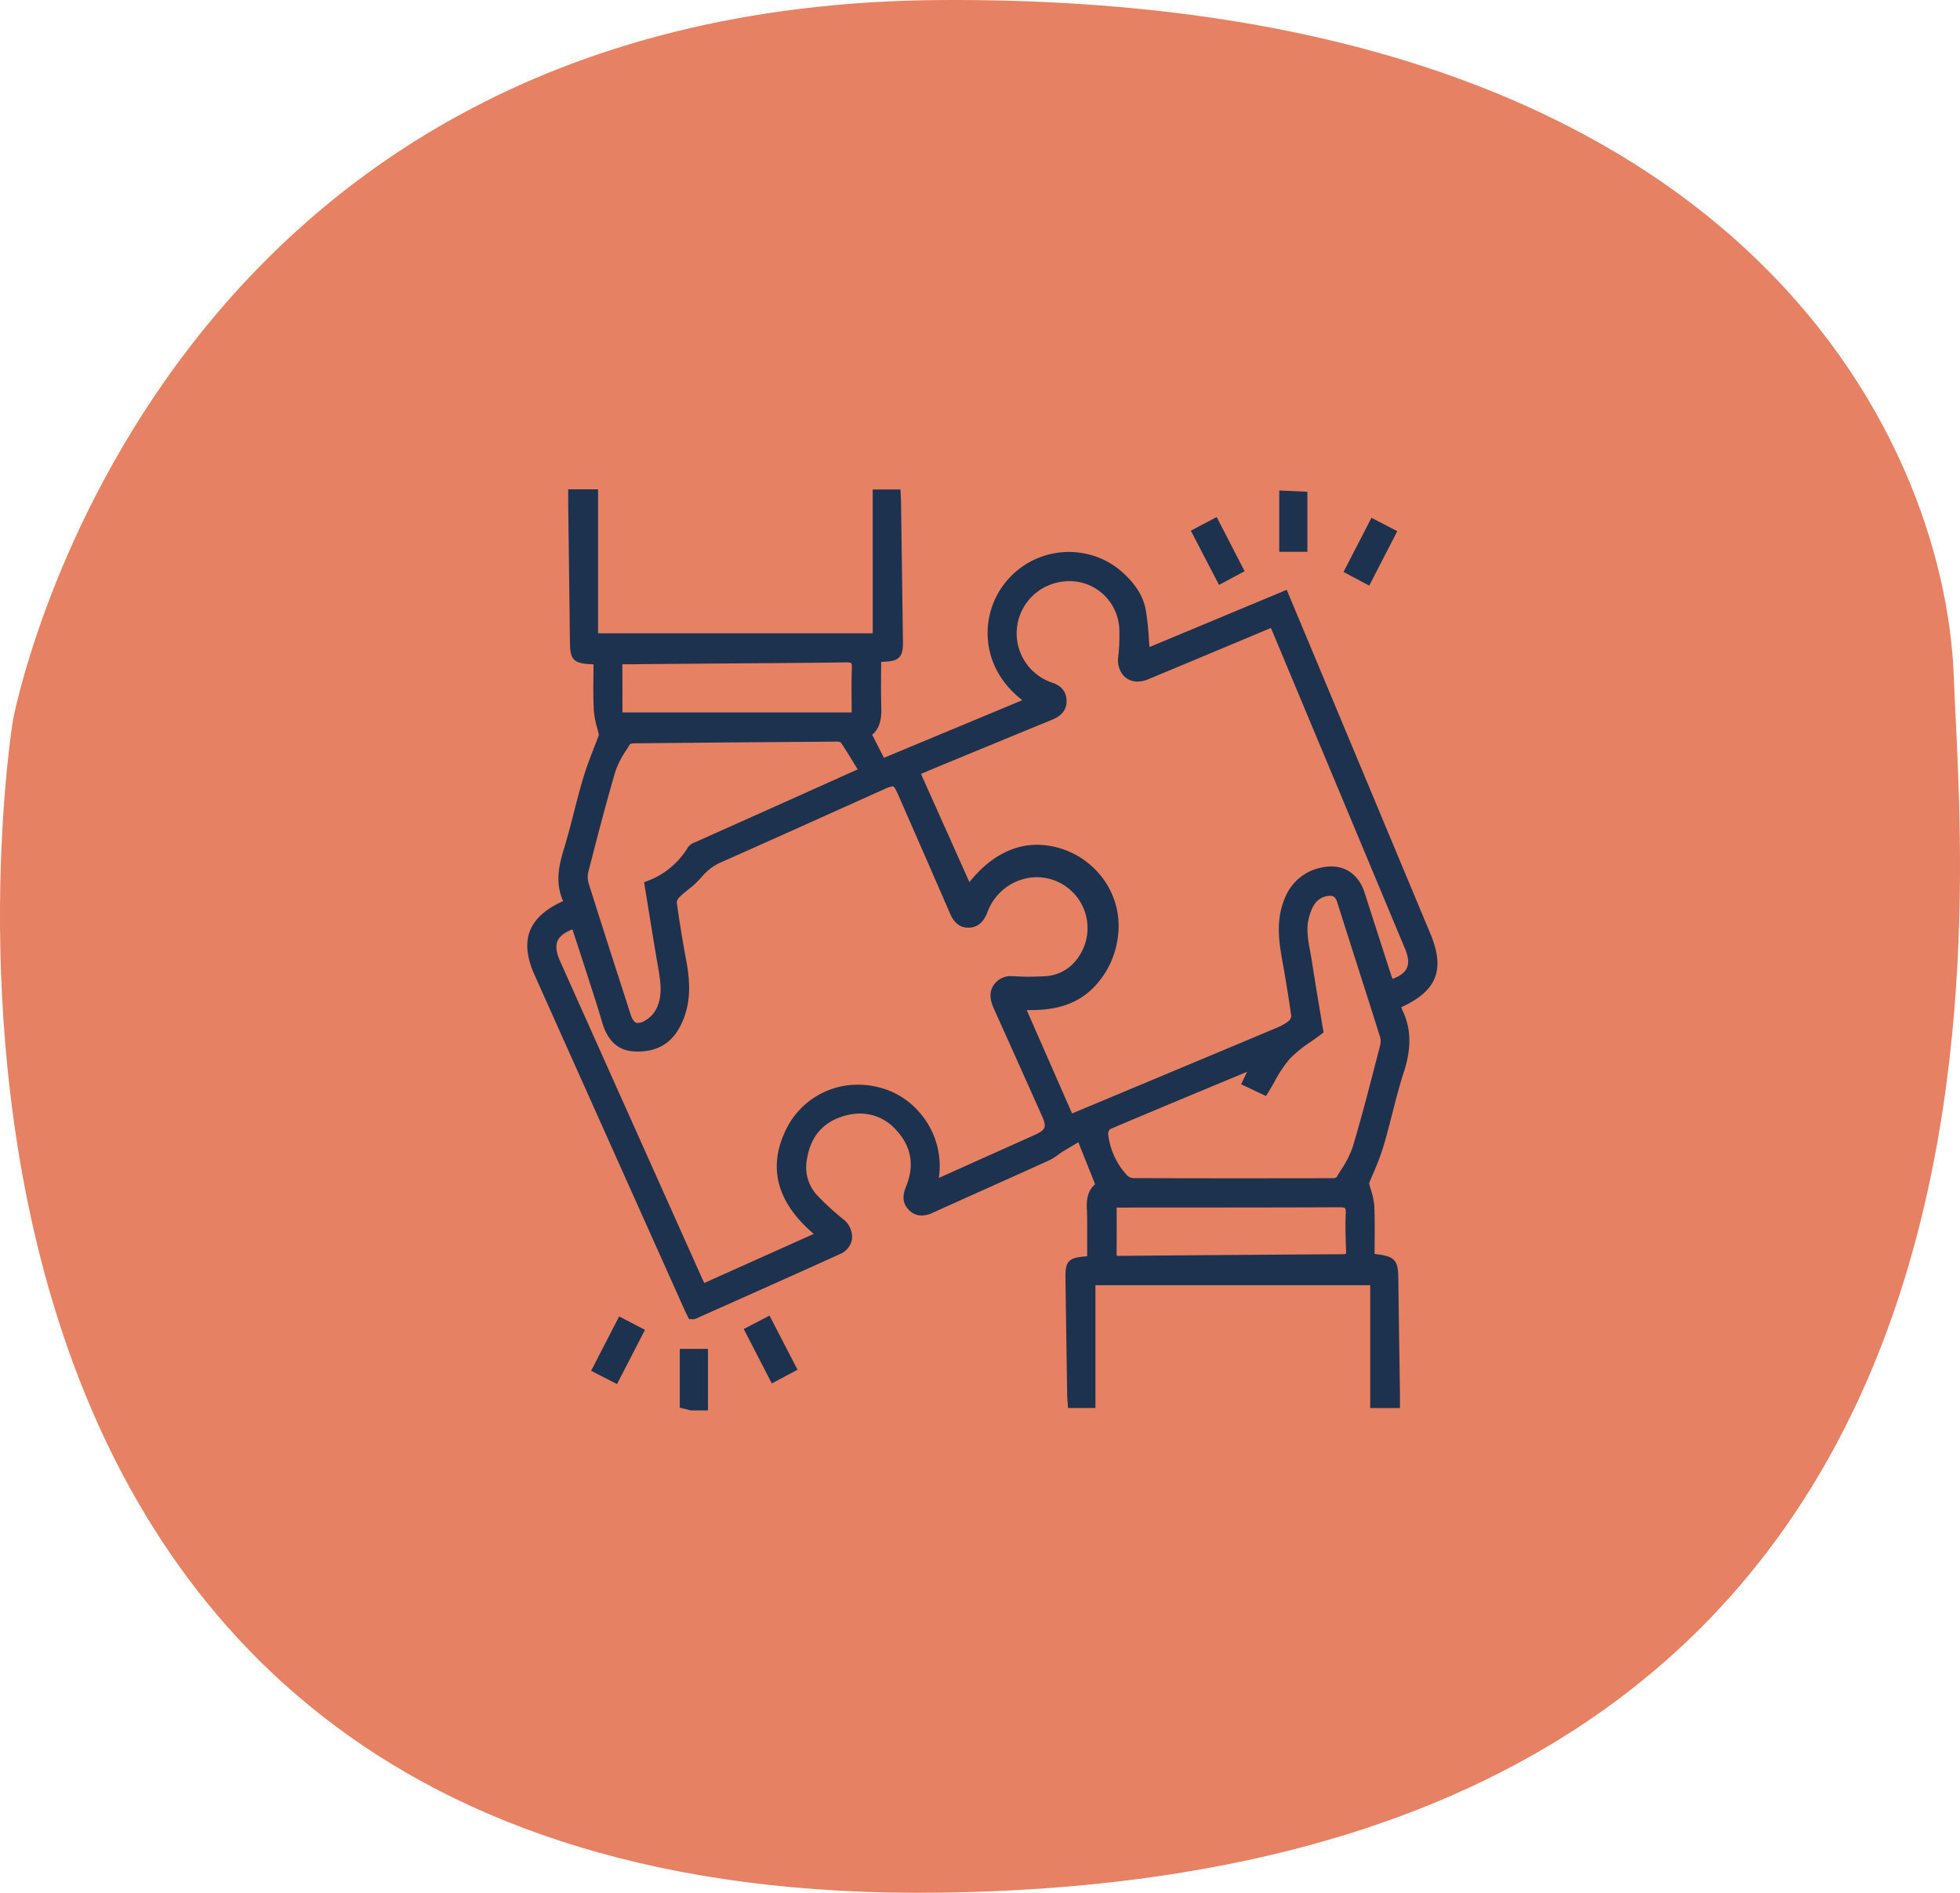
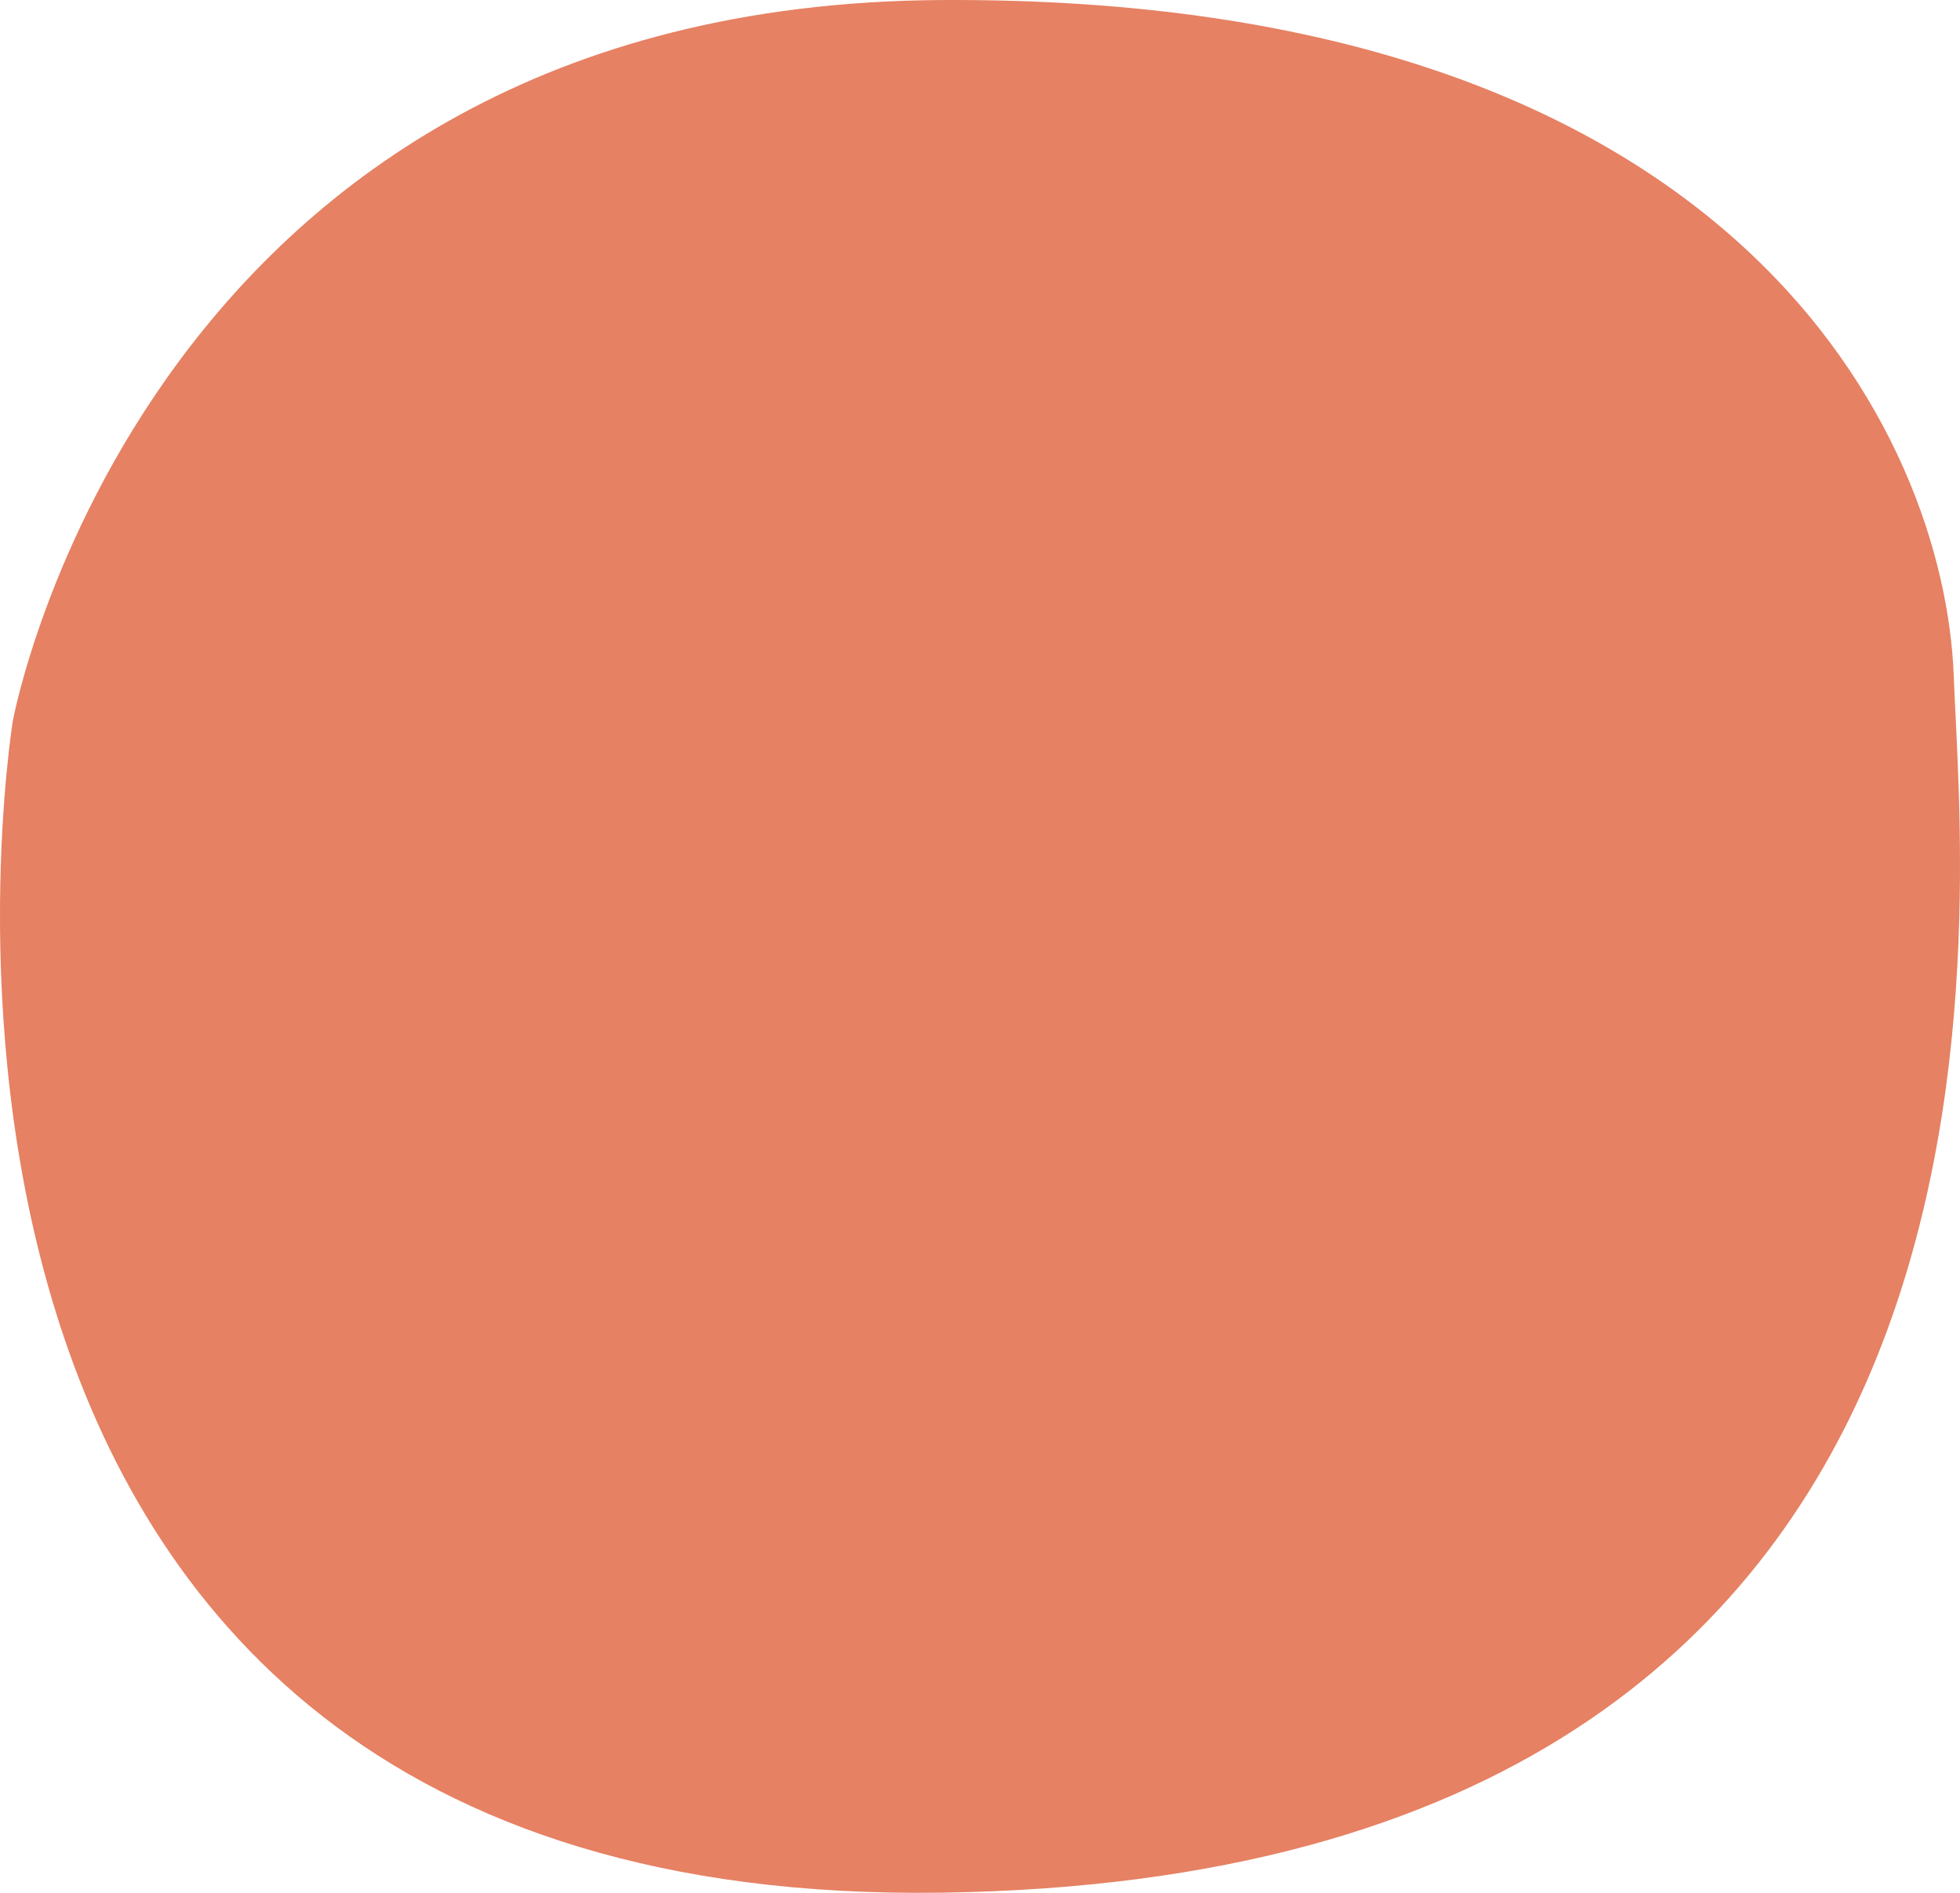
<svg xmlns="http://www.w3.org/2000/svg" width="533.71" height="515.306" viewBox="0 0 533.71 515.306">
  <g id="Group_245" data-name="Group 245" transform="translate(0 -2720)">
    <path id="Path_79" data-name="Path 79" d="M614.753,1104.018c2.454,65.161,30.314,326.852-275.6,331.234s-252.9-319.111-252.9-319.111S122.211,921.2,339.156,920,612.3,1038.857,614.753,1104.018Z" transform="translate(-82.743 1800.009)" fill="#e68163" />
    <g id="Group_53" data-name="Group 53" transform="translate(143.582 2853.219)">
-       <path id="Union_2" data-name="Union 2" d="M44.573,250.758l-3.047-.75V234H49.2v16.754Zm184.95-.643V216.673H154.709V250.1h-7.468l-.067-1.02c-.02-.256-.039-.508-.064-.759-.044-.544-.091-1.106-.1-1.675-.182-11.893-.325-21.615-.448-30.6-.048-3.178-.068-4.773.976-5.878.918-.967,2.318-1.17,4.918-1.381v-1.269q0-2.654,0-5.329c0-.543,0-1.087,0-1.632,0-1.519.007-3.095-.083-4.623-.184-3.122.551-5.341,2.25-6.754l-4.569-11.421c-.111.064-.226.131-.337.2-1.19.7-2.539,1.485-3.841,2.283-.436.265-.862.572-1.309.9a14.411,14.411,0,0,1-2.441,1.523c-5.537,2.516-11.179,5.043-16.631,7.489-4.918,2.206-10,4.484-14.993,6.746a7.565,7.565,0,0,1-3.136.8,4.754,4.754,0,0,1-3.436-1.5c-2.123-2.128-1.567-4.5-.738-6.552,2.269-5.619,1.384-10.7-2.632-15.092a13.1,13.1,0,0,0-9.917-4.623,15.918,15.918,0,0,0-4.473.681c-5.651,1.677-9.012,5.588-9.992,11.629A11.214,11.214,0,0,0,78.757,192a70.627,70.627,0,0,0,6.968,6.444l.214.181a6.17,6.17,0,0,1,2.485,5.467A5.451,5.451,0,0,1,85,208.252c-9.9,4.5-20,9-29.763,13.354q-4.709,2.1-9.413,4.2a1.5,1.5,0,0,1-.611.123c-.071,0-.151,0-.242-.008a1.8,1.8,0,0,0-.223-.011H44.06l-.3-.612c-.1-.206-.205-.412-.313-.627-.238-.476-.488-.969-.718-1.485l-2.267-5.059c-12.616-28.157-25.656-57.269-38.478-85.91-4.2-9.393-1.778-15.762,7.639-20.057.048-.019.1-.043.143-.062-2.278-5.045-1.1-9.965.211-14.208,1.012-3.29,1.88-6.7,2.725-9.992.774-3.015,1.575-6.138,2.485-9.182.889-2.981,2.009-5.867,3.088-8.651.432-1.111.842-2.168,1.229-3.211-.138-.595-.3-1.2-.448-1.782a24.391,24.391,0,0,1-.945-4.941c-.162-3.175-.131-6.364-.1-9.447.012-1,.019-2.032.028-3.044-2.584-.136-4.3-.259-5.337-1.346C11.647,45.176,11.627,43.36,11.6,40.6q-.135-11.625-.29-23.243-.083-6.594-.166-13.191c-.007-.639,0-1.285,0-1.968V0h8.127V39.188h74.79V.04h7.552l.051,1.039c.009.174.021.361.032.564.028.488.063,1.039.068,1.6q.269,18.947.524,37.89c.027,1.977-.031,3.573-1.024,4.588-.972,1.009-2.587,1.151-4.6,1.237-.1,0-.2.013-.309.026,0,1-.007,1.987-.016,2.98-.019,3-.035,6.1.048,9.128.076,2.706-.064,5.71-2.48,7.711l3.211,6.289L134.8,57.4c-10.219-7.9-11.194-19.323-7.448-27.458A22.149,22.149,0,0,1,151.32,17.386,21.47,21.47,0,0,1,162,22.533c3.664,3.261,5.758,6.643,6.417,10.338a77.15,77.15,0,0,1,.85,7.965c.047.689.1,1.4.155,2.1l37.37-15.579,3.3,7.886c1.989,4.754,3.949,9.436,5.906,14.12l7.544,18.052q11.185,26.774,22.365,53.551c4.069,9.741,1.818,15.523-7.761,19.948-.037.016-.076.04-.12.064a2.7,2.7,0,0,0,.187.651c2.464,5.008,2.619,10.394.484,16.957-1.2,3.691-2.186,7.54-3.135,11.266-.762,2.973-1.547,6.049-2.44,9.048a73.381,73.381,0,0,1-2.833,7.473c-.378.892-.739,1.742-1.068,2.567.146.564.313,1.127.472,1.67a19.259,19.259,0,0,1,.944,4.485c.154,3.352.124,6.741.1,10.015-.012,1-.019,2.022-.024,3.032,2.834.382,4.342.668,5.318,1.718,1.1,1.183,1.119,2.861,1.163,6.21l0,.042q.125,9.63.273,19.254.078,5.429.158,10.862c.009.595,0,1.189,0,1.816v2.068ZM8.258,122.911c-.608,1.36-.4,3.14.627,5.437,13.321,29.768,26.5,59.182,38.748,86.536.174.385.369.769.579,1.17L78,202.7c-10.21-8.715-12.667-18.434-7.3-28.906A21.663,21.663,0,0,1,90.127,162.08a22.339,22.339,0,0,1,5.238.627,21.373,21.373,0,0,1,11.9,7.481,22.081,22.081,0,0,1,4.8,17.266c.246-.105.476-.206.711-.309Q125.39,181.488,138,175.83c3.219-1.45,3.516-2.195,2.1-5.35l-2.457-5.493c-3.412-7.631-6.94-15.52-10.44-23.267-.962-2.123-1.83-4.591,0-7.048a5.545,5.545,0,0,1,4.834-2.131c.536,0,1.087.032,1.619.067.858.051,1.75.075,2.727.075,1.547,0,3.075-.059,4.893-.15a11.541,11.541,0,0,0,8.583-4.88,13.846,13.846,0,0,0-10.529-22.045c-.233-.016-.472-.021-.706-.021a14.483,14.483,0,0,0-13.207,9.219c-.548,1.429-1.69,4.4-5.139,4.517s-4.694-2.743-5.349-4.258C111.267,106.592,107.5,98,103.858,89.69q-1.405-3.2-2.806-6.4c-.906-2.061-1.238-2.436-1.571-2.436a8.5,8.5,0,0,0-2.424.841q-6.02,2.7-12.042,5.409c-10.408,4.679-21.171,9.516-31.779,14.222a14.362,14.362,0,0,0-5.718,4.163,24.44,24.44,0,0,1-3.675,3.45c-.826.671-1.6,1.3-2.322,1.995a2.678,2.678,0,0,0-.825,1.5c.786,5.595,1.611,10.667,2.527,15.509,1.088,5.75,1.706,12.493-1.956,18.906-2.35,4.115-6.1,6.2-11.147,6.2-.378,0-.766-.011-1.155-.037-4.235-.257-7.113-2.9-8.561-7.86-1.162-3.982-2.467-8-3.73-11.89-.436-1.346-.872-2.687-1.3-4.036-.778-2.412-1.579-4.861-2.358-7.233q-.363-1.1-.722-2.2C10.151,120.617,8.826,121.64,8.258,122.911Zm152.233,75.678c.009,3.3.012,6.421-.027,9.532a1.2,1.2,0,0,0,.055.473,2.066,2.066,0,0,0,.766.078l2.029-.016c19.267-.153,39.2-.313,58.792-.432.627,0,.762-.12.762-.12s.108-.137.088-.753l-.02-.548c-.112-3.191-.227-6.484-.064-9.738.048-.98-.122-1.269-.2-1.349-.171-.184-.695-.273-1.555-.273h-.06c-15.2.067-30.657.07-45.6.075q-6.709,0-13.421.008h-1.547Q160.484,197.092,160.491,198.589Zm33.137-39.033c-11.457,4.759-23.3,9.679-34.91,14.611a2.109,2.109,0,0,0-.571,1.228,19.991,19.991,0,0,0,5.147,11.342,2.692,2.692,0,0,0,1.663.774c9.028.032,18.362.048,28.537.048,7.992,0,16.457-.008,25.874-.027a2.132,2.132,0,0,0,.977-.24c.388-.654.8-1.312,1.2-1.949a27.161,27.161,0,0,0,3.2-6.25c2.223-7.4,4.2-15.033,6.112-22.4.449-1.73.893-3.461,1.346-5.187a4.661,4.661,0,0,0,.015-2.415c-1.945-6.18-3.952-12.454-5.889-18.522-1.909-5.967-3.881-12.139-5.8-18.222-.445-1.413-1.088-1.7-1.917-1.7a4.744,4.744,0,0,0-.889.1c-2.8.551-3.941,2.612-4.795,5.536-.932,3.183-.348,6.3.267,9.607.159.866.325,1.758.46,2.647.7,4.567,1.457,9.092,2.188,13.461.3,1.782.591,3.523.869,5.211l.106.646-.519.4c-1.04.8-2.072,1.522-3.068,2.224a33.559,33.559,0,0,0-5.656,4.607,35.027,35.027,0,0,0-4.123,6.2c-.571,1-1.162,2.045-1.794,3.052l-.516.825-6.758-3.2L196,158.566Zm-45.292,10.33c.215-.072.4-.134.567-.211l5.148-2.147c16.421-6.866,33.4-13.96,50.089-20.968a12.986,12.986,0,0,0,3.266-1.889,2.029,2.029,0,0,0,.623-1.287c-.7-4.955-1.532-10.1-2.469-15.282-1-5.52-1.746-11.406.941-17.31a13.4,13.4,0,0,1,9.9-7.854,12.137,12.137,0,0,1,2.512-.278c4.31,0,7.615,2.593,9.072,7.112,2.29,7.112,4.729,14.7,7.214,22.378.118.369.261.742.4,1.111,2.036-.734,3.311-1.682,3.882-2.893.623-1.309.468-3.039-.472-5.29Q225.985,93.886,212.935,62.7L204.129,41.64c-.54-1.293-1.08-2.583-1.635-3.9q-4.423,1.851-8.8,3.686C185.215,44.97,177.207,48.328,169,51.728a7.414,7.414,0,0,1-2.826.6,5.107,5.107,0,0,1-3.846-1.638,6.47,6.47,0,0,1-1.416-5.067,53.637,53.637,0,0,0,.309-7.358,13.736,13.736,0,0,0-4.215-9.537,13.578,13.578,0,0,0-9.4-3.737,14.575,14.575,0,0,0-4.024.575A14.166,14.166,0,0,0,141.9,52.245c.4.169.726.3,1.04.4,3.155,1.012,3.868,3.191,3.909,4.839.058,2.377-1.219,4.118-3.794,5.174-9.587,3.932-19.326,7.951-28.744,11.84l-1.965.81c-1.448.6-2.889,1.21-4.286,1.8-.285.123-.571.243-.857.364L120.39,106.93c5.329-6.664,11.675-10.171,18.441-10.171A22.621,22.621,0,0,1,158,107.83a21.746,21.746,0,0,1,2.826,13.973,23.929,23.929,0,0,1-6.731,13.926c-5.341,5.357-12.053,6.042-17.3,6.042-.262,0-.528,0-.8,0ZM28.929,69.146a2.323,2.323,0,0,0-.971.23c-.334.551-.679,1.108-1.021,1.646a24.035,24.035,0,0,0-2.917,5.683c-2.449,8.276-4.647,16.778-6.77,25.006l-.607,2.345a5.916,5.916,0,0,0,.04,3.119c3.095,9.842,6.313,19.831,9.425,29.49l2.028,6.29c.75,2.329,1.619,2.329,1.989,2.329a4.029,4.029,0,0,0,1.746-.539,7.862,7.862,0,0,0,3.076-2.968c1.9-3.421,1.453-7.168.727-11.358-.922-5.291-1.8-10.7-2.644-15.926q-.541-3.314-1.082-6.659l-.143-.871.826-.318a21.547,21.547,0,0,0,11.1-9.171,3.992,3.992,0,0,1,1.988-1.405c.108-.048.211-.091.306-.136,4.814-2.163,9.711-4.348,14.444-6.464L69.7,85.338c4.644-2.08,9.283-4.167,14.124-6.341l6.147-2.762c-.246-.4-.488-.8-.731-1.191-1.312-2.15-2.555-4.187-3.88-6.162a2.564,2.564,0,0,0-1.048-.2H84.3C65.689,68.809,47.062,68.959,28.929,69.146Zm-3.012-21.5a1.357,1.357,0,0,0-.032.34c.032,3.3.025,6.656.021,9.9,0,.948,0,1.9,0,2.85H88.329c0-1.009-.013-2-.02-2.976-.023-3.159-.051-6.145.076-9.16.043-.956-.131-1.215-.182-1.269-.085-.085-.362-.227-1.323-.227-.055,0-.115,0-.173,0-9.04.131-18.232.2-27.117.259q-5.019.034-10.033.07c-9.1.077-16.06.136-22.576.2l-.072,0c-.205,0-.412-.013-.619-.013A2.512,2.512,0,0,0,25.917,47.649ZM17.382,239.973l.5-.973c2.206-4.286,4.369-8.48,6.628-12.865l.5-.972,7.036,3.657L24.43,243.579ZM58.939,228.6l7.016-3.659,7.628,14.727-7,3.742ZM222.265,22.485l7.6-14.738L236.9,11.39l-7.639,14.817Zm-34.418,2.553c-2.25-4.33-4.4-8.469-6.655-12.819l-.5-.958,7.028-3.726,7.607,14.756-6.972,3.726Zm16.916-8.029V.3l7.659.361V17.008Z" transform="translate(0 0)" fill="#1c324f" />
-     </g>
+       </g>
  </g>
</svg>